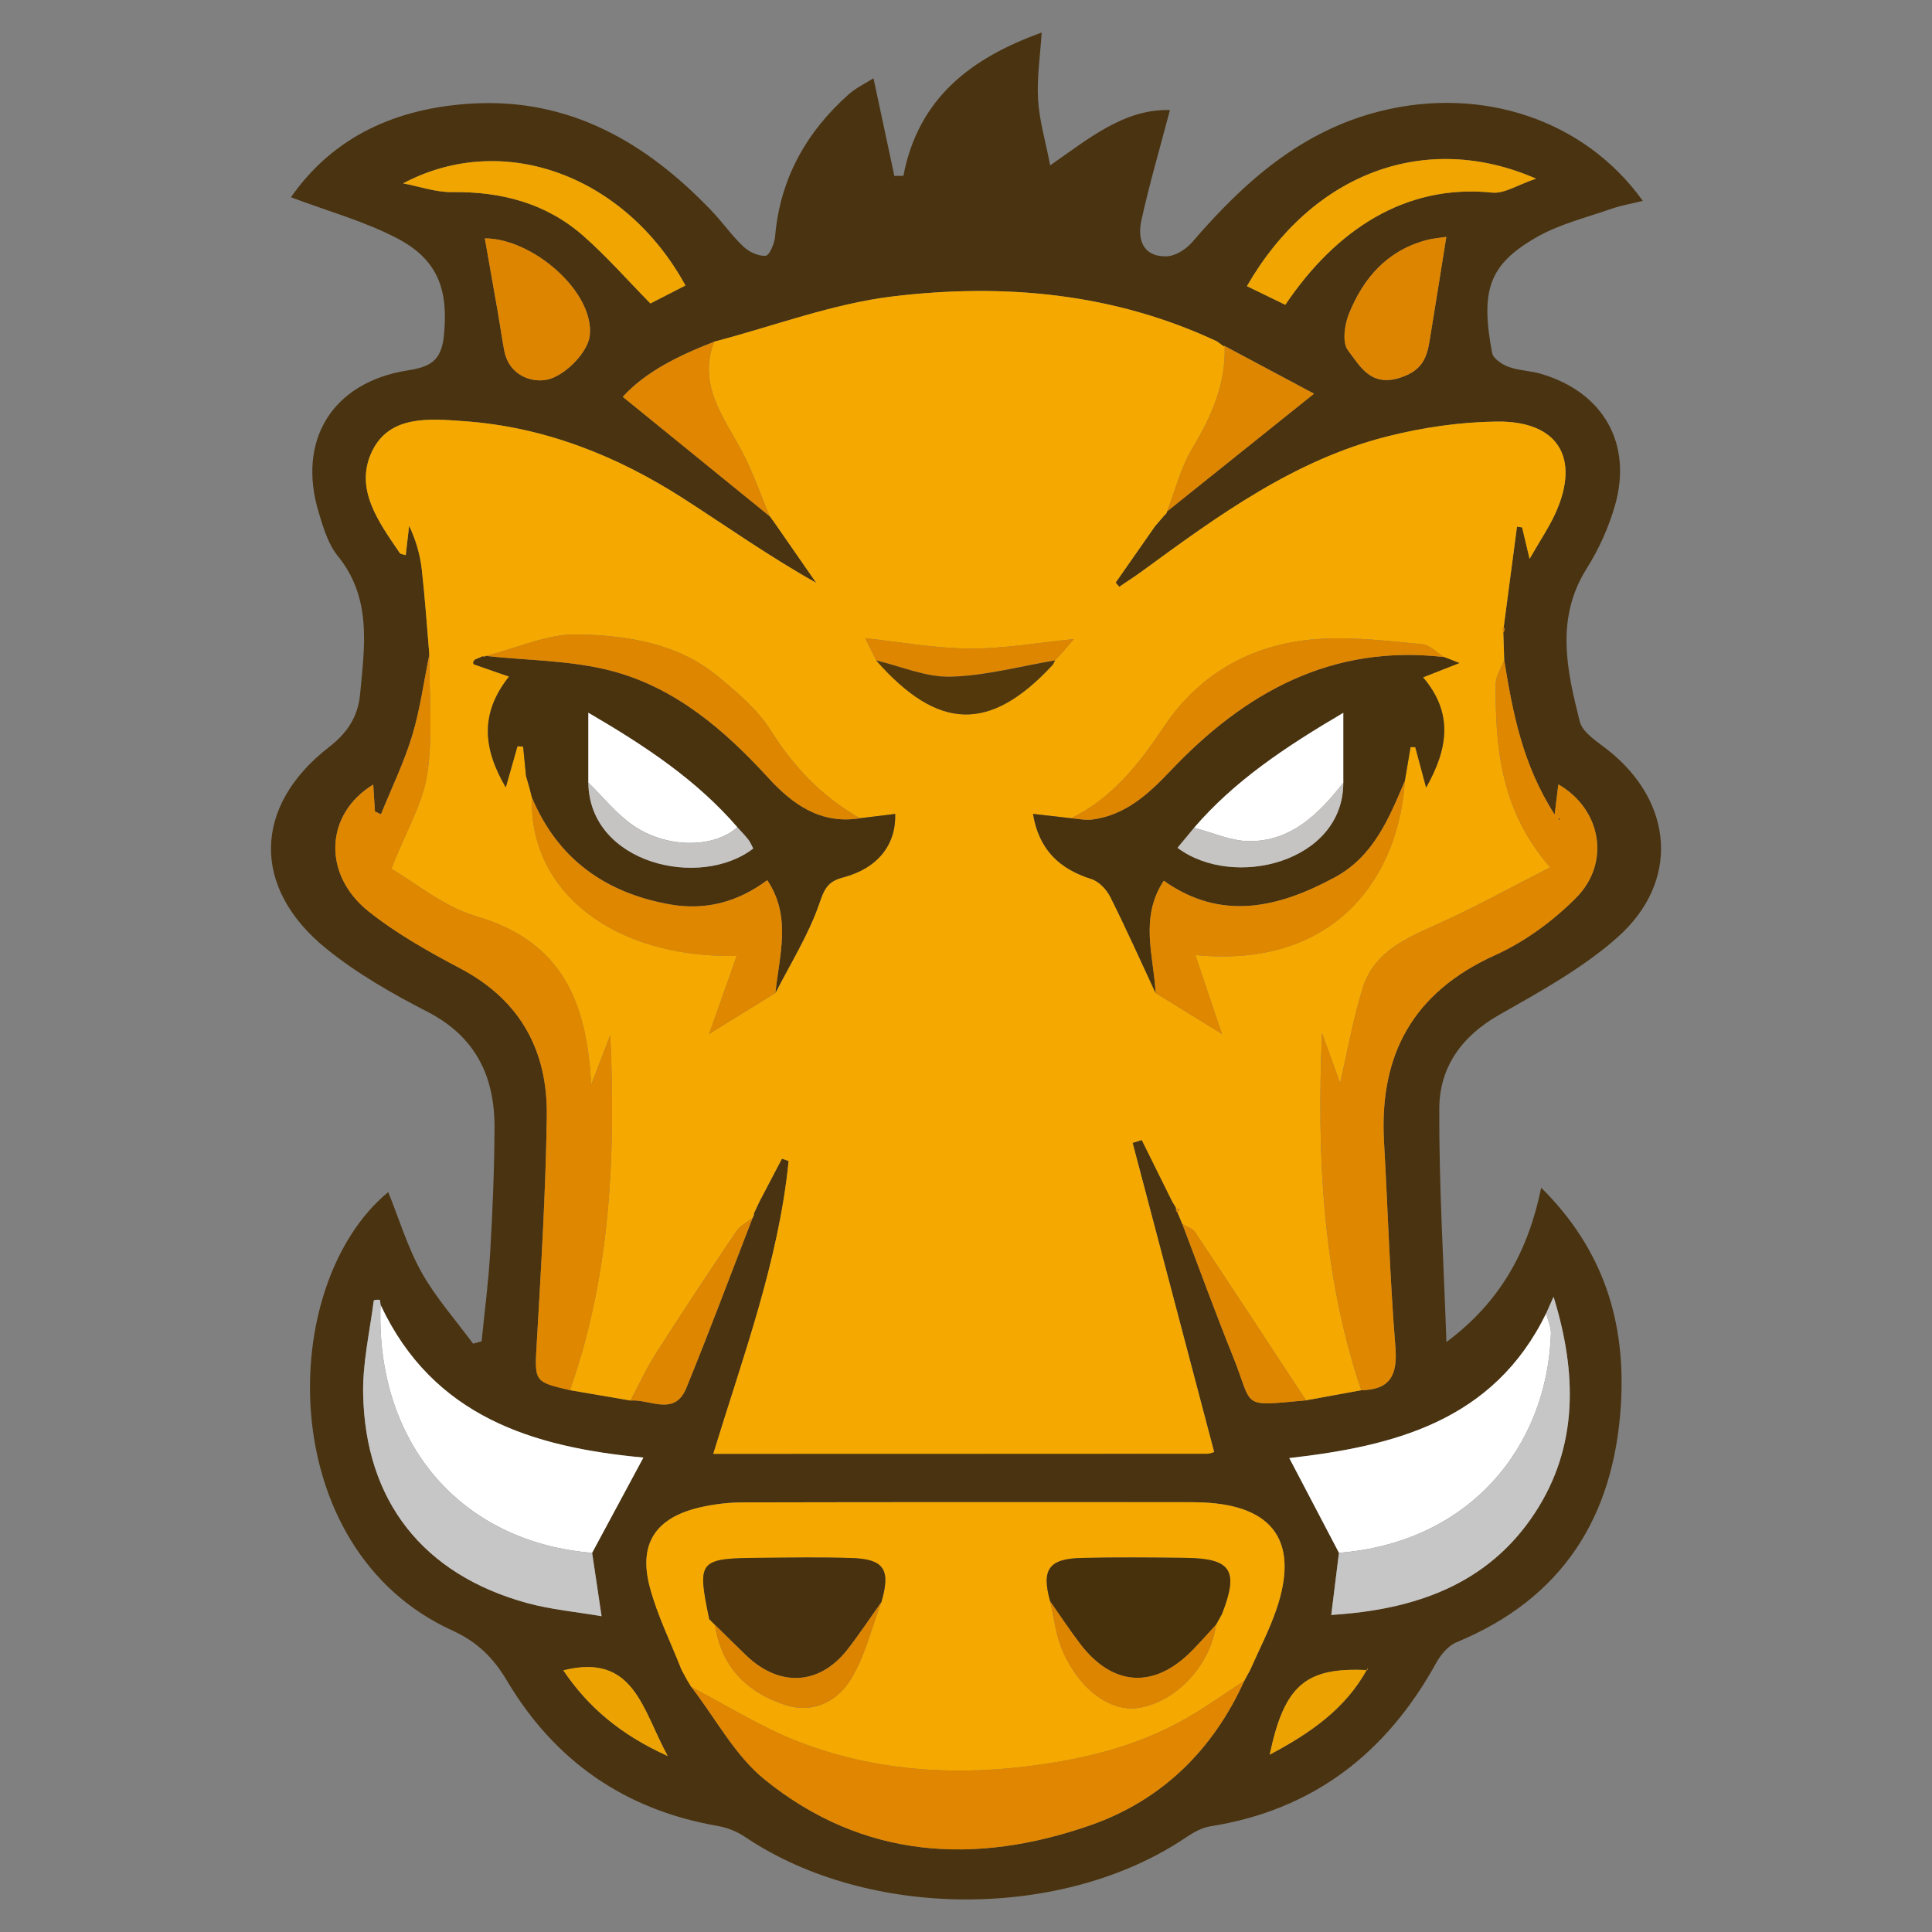
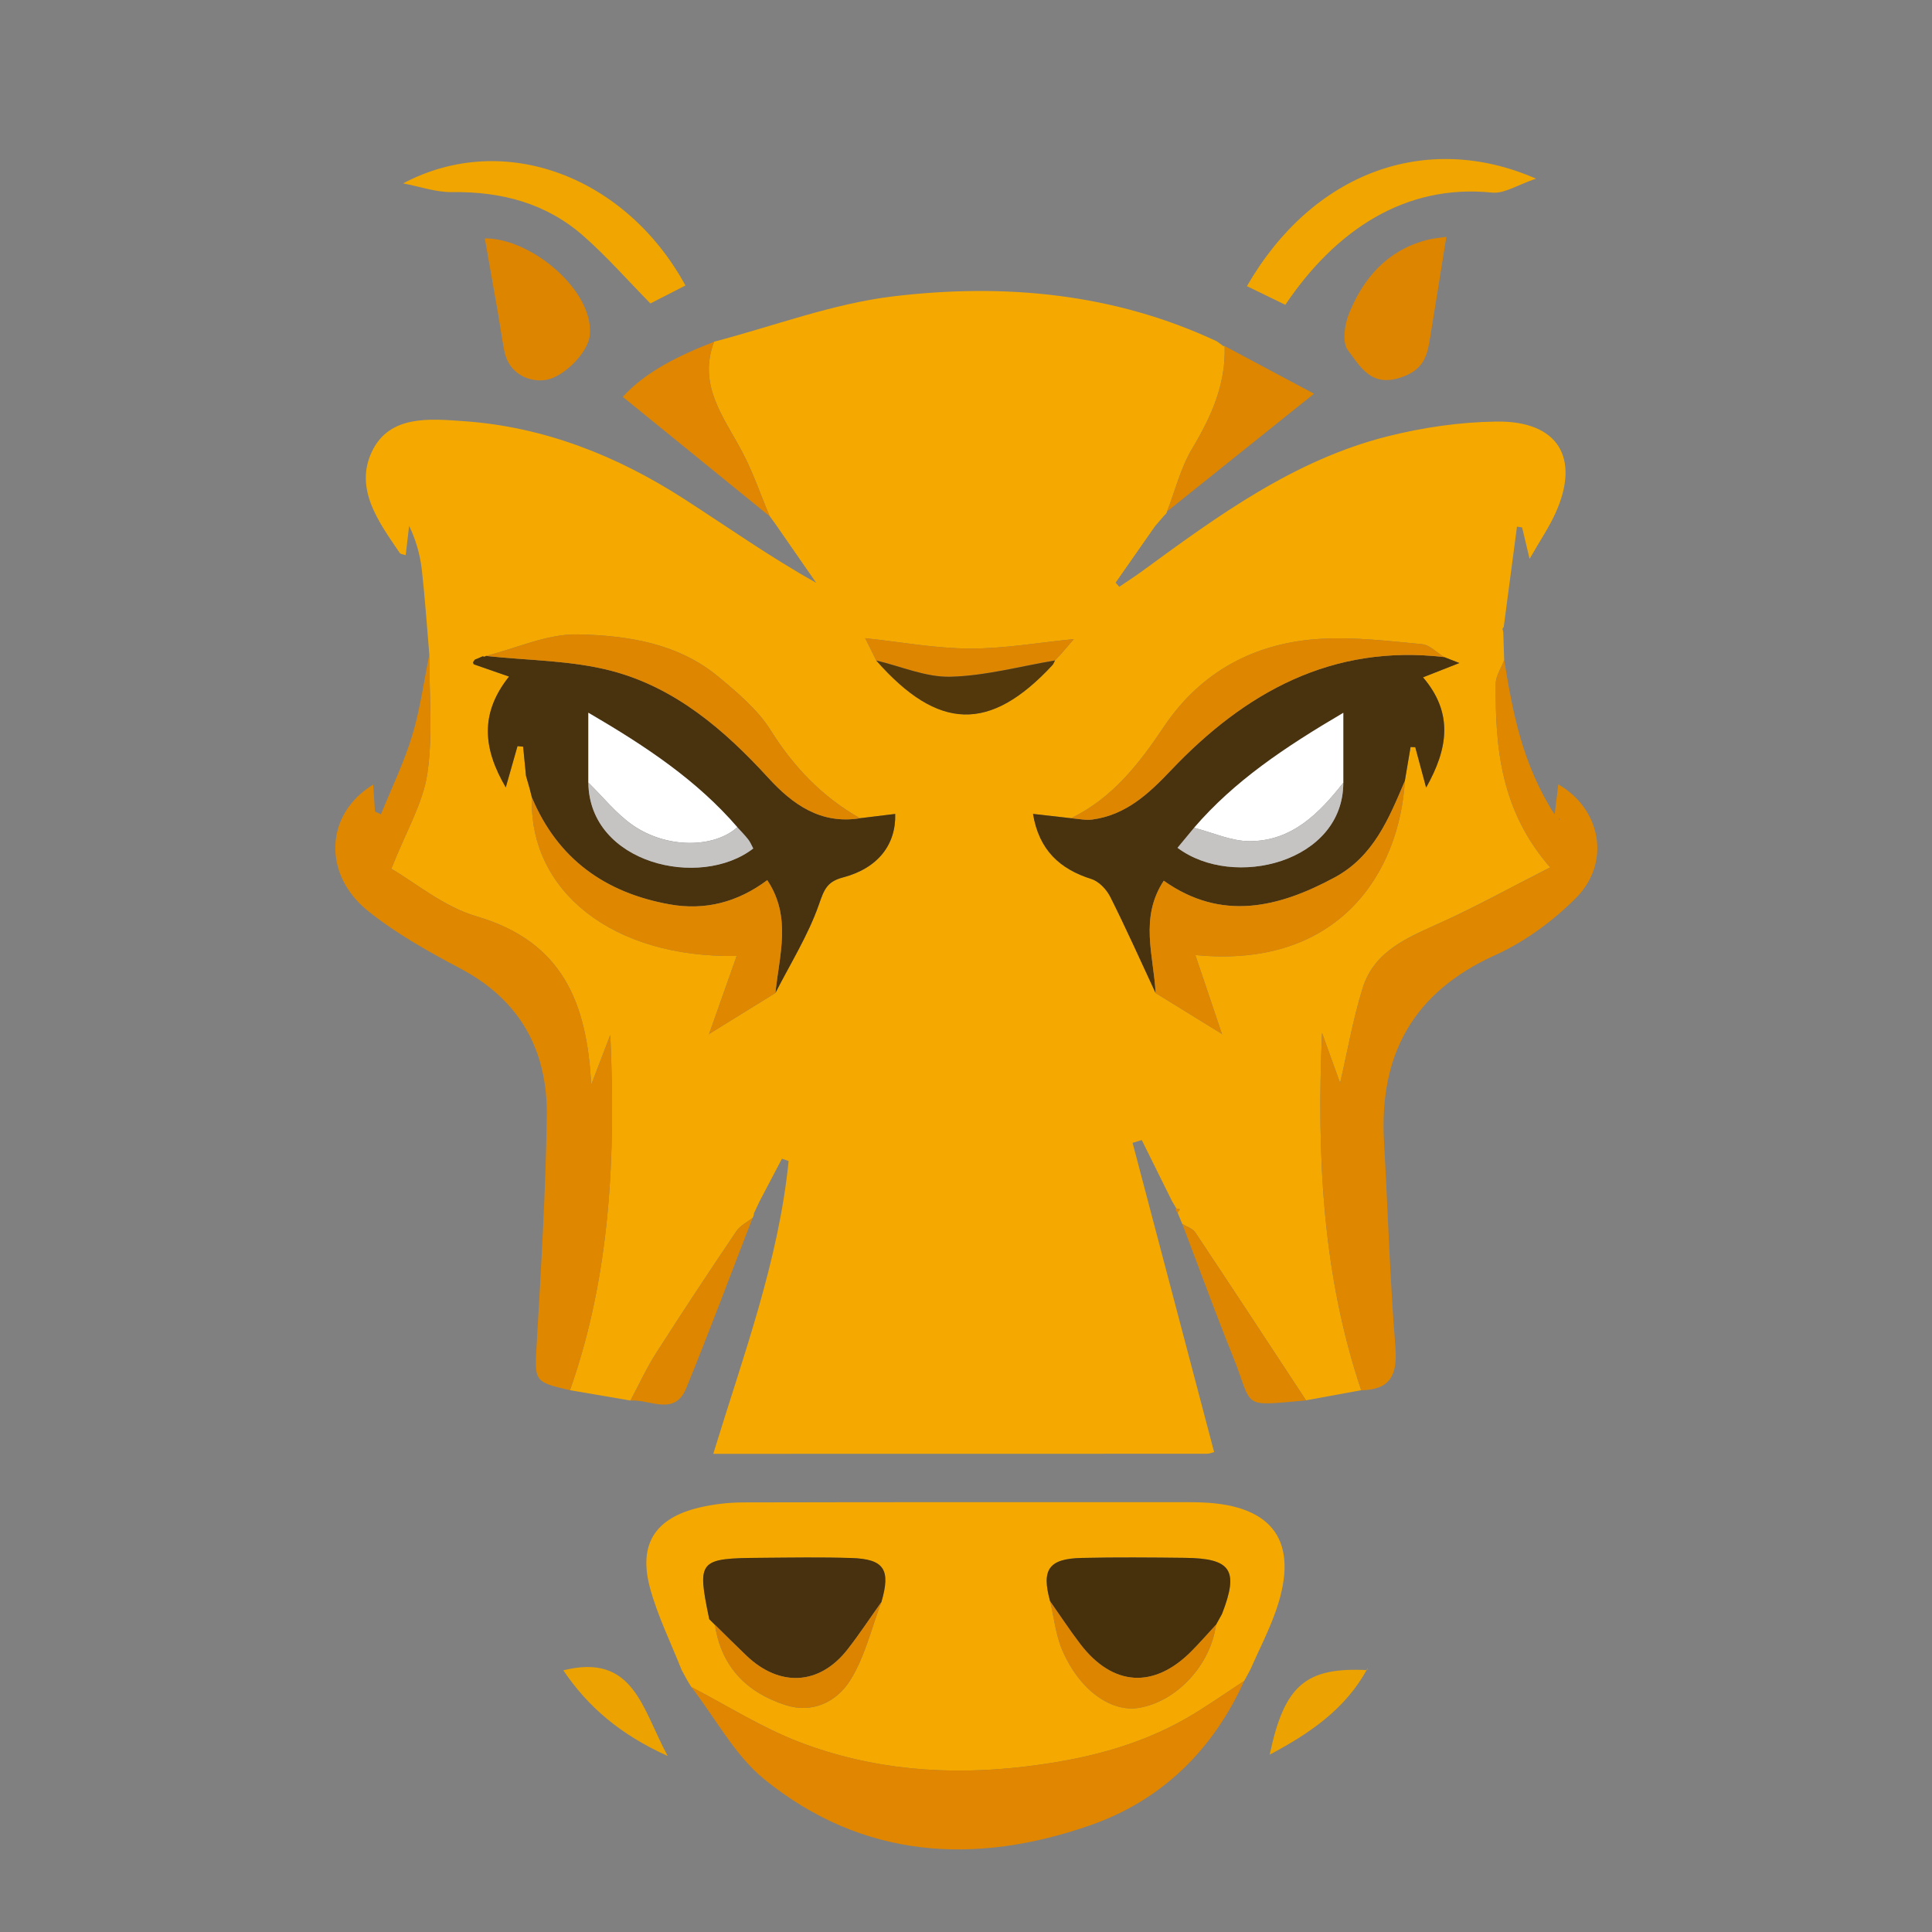
<svg xmlns="http://www.w3.org/2000/svg" width="70" height="70" viewBox="0 0 70 70" fill="none">
  <rect x="0" y="0" width="70" height="70" fill="#808080" stroke="none" />
-   <path fill-rule="evenodd" clip-rule="evenodd" d="M52.407 48.625C54.367 47.165 55.373 45.319 55.84 43.034C58.114 45.282 58.915 47.927 58.727 50.914C58.473 54.965 56.612 57.917 52.771 59.503C52.471 59.627 52.199 59.955 52.033 60.255C50.233 63.517 47.585 65.581 43.852 66.171C43.539 66.221 43.227 66.399 42.958 66.581C38.52 69.576 31.465 69.565 27.003 66.56C26.701 66.358 26.361 66.221 26.003 66.157C22.647 65.576 20.098 63.806 18.372 60.901C17.871 60.055 17.288 59.486 16.381 59.072C9.903 56.116 10.014 46.532 14.066 43.192C14.462 44.168 14.767 45.194 15.277 46.105C15.793 47.024 16.511 47.829 17.141 48.684L17.449 48.6C17.556 47.529 17.698 46.46 17.76 45.386C17.847 43.875 17.913 42.359 17.917 40.845C17.923 38.997 17.232 37.557 15.486 36.658C14.208 36 12.932 35.271 11.82 34.37C9.101 32.168 9.169 29.201 11.918 27.071C12.578 26.56 12.97 25.977 13.047 25.151C13.209 23.411 13.483 21.675 12.236 20.141C11.891 19.715 11.717 19.125 11.552 18.583C10.747 15.949 12.043 13.849 14.773 13.42C15.56 13.297 15.988 13.093 16.082 12.177C16.25 10.545 15.899 9.424 14.395 8.637C13.198 8.011 11.863 7.646 10.542 7.147C12.086 4.928 14.383 3.916 17.075 3.754C20.634 3.538 23.424 5.163 25.798 7.655C26.192 8.069 26.522 8.547 26.937 8.936C27.142 9.129 27.48 9.289 27.742 9.267C27.878 9.256 28.061 8.825 28.083 8.572C28.261 6.483 29.205 4.796 30.746 3.421C31.008 3.187 31.341 3.031 31.648 2.835L32.404 6.374L32.732 6.371C33.273 3.536 35.208 2.091 37.742 1.18C37.688 2.028 37.564 2.824 37.611 3.608C37.656 4.36 37.878 5.102 38.05 5.992C39.491 4.987 40.745 3.944 42.389 3.987C42.035 5.333 41.651 6.644 41.356 7.975C41.205 8.658 41.394 9.306 42.263 9.288C42.581 9.281 42.973 9.033 43.193 8.777C45.066 6.601 47.142 4.739 50.03 4.023C53.715 3.11 57.423 4.346 59.522 7.279C59.123 7.377 58.748 7.439 58.394 7.562C57.48 7.883 56.512 8.117 55.682 8.59C53.923 9.593 53.641 10.54 54.062 12.789C54.101 12.992 54.423 13.206 54.658 13.292C55.032 13.429 55.453 13.432 55.837 13.546C58.083 14.207 59.156 16.067 58.514 18.313C58.281 19.118 57.935 19.887 57.489 20.597C56.346 22.415 56.77 24.288 57.238 26.142C57.342 26.553 57.887 26.88 58.275 27.189C60.643 29.076 60.871 31.954 58.597 33.968C57.332 35.088 55.799 35.928 54.316 36.771C52.953 37.545 52.152 38.676 52.148 40.166C52.136 42.985 52.309 45.805 52.407 48.625ZM42.617 43.773L42.606 43.781C42.602 43.81 42.605 43.84 42.615 43.867C42.626 43.895 42.644 43.919 42.667 43.937L42.838 44.347C43.447 45.944 44.029 47.55 44.669 49.133C45.432 51.024 44.904 50.954 47.322 50.736L49.322 50.37C50.368 50.35 50.64 49.828 50.558 48.809C50.358 46.334 50.285 43.849 50.145 41.368C49.966 38.205 51.203 35.949 54.167 34.607C55.243 34.12 56.267 33.371 57.102 32.53C58.373 31.251 58.012 29.308 56.461 28.418L56.327 29.514C55.149 27.671 54.808 25.799 54.5 23.916L54.468 22.911C54.491 22.886 54.505 22.854 54.508 22.819C54.511 22.785 54.502 22.751 54.483 22.722L54.964 19.082L55.15 19.109L55.42 20.249C55.809 19.569 56.129 19.099 56.36 18.59C57.266 16.586 56.451 15.245 54.225 15.274C52.899 15.291 51.545 15.488 50.257 15.815C46.896 16.667 44.139 18.677 41.395 20.685C41.121 20.886 40.834 21.07 40.553 21.261L40.423 21.109L41.847 19.07L42.197 18.66C42.221 18.646 42.24 18.627 42.256 18.604C42.271 18.581 42.281 18.556 42.285 18.529L47.61 14.263L44.373 12.536L44.329 12.543L44.094 12.37C40.356 10.616 36.379 10.258 32.369 10.737C30.17 11 28.037 11.815 25.874 12.381C24.601 12.876 23.389 13.466 22.564 14.376L27.886 18.702L27.884 18.693L28.076 18.957L29.574 21.117C27.882 20.17 26.357 19.09 24.787 18.078C22.355 16.512 19.718 15.465 16.81 15.26C15.579 15.174 14.124 15.026 13.484 16.345C12.822 17.709 13.724 18.916 14.485 20.038C14.514 20.08 14.602 20.081 14.701 20.115L14.824 19.05C15.069 19.572 15.221 20.087 15.281 20.612C15.399 21.644 15.467 22.681 15.556 23.716C15.355 24.697 15.224 25.699 14.934 26.653C14.638 27.627 14.187 28.553 13.804 29.501L13.585 29.4L13.523 28.425C11.773 29.492 11.672 31.679 13.354 33.02C14.37 33.83 15.531 34.48 16.686 35.091C18.858 36.239 19.846 38.077 19.812 40.44C19.773 43.16 19.608 45.88 19.452 48.597C19.368 50.059 19.324 50.057 20.653 50.368L22.845 50.742C23.542 50.686 24.441 51.33 24.865 50.294C25.701 48.252 26.471 46.182 27.269 44.124C27.303 44.076 27.32 44.018 27.319 43.959L27.521 43.528L28.333 41.979L28.575 42.065C28.213 45.694 26.934 49.116 25.845 52.673C31.92 52.673 37.83 52.674 43.739 52.67C43.834 52.67 43.928 52.625 43.992 52.608L41.038 41.407L41.371 41.304L42.471 43.527L42.617 43.773V43.773ZM49.539 60.512C47.309 60.402 46.532 61.058 46.004 63.575C47.458 62.804 48.731 61.935 49.524 60.499L49.554 60.424L49.539 60.512V60.512ZM56.021 47.585C54.109 51.504 50.485 52.399 46.714 52.829L48.513 56.261L48.234 58.511C51.255 58.324 53.907 57.418 55.612 54.816C57.2 52.392 57.131 49.712 56.288 46.984L56.021 47.585V47.585ZM13.789 47.278C13.778 47.215 13.777 47.101 13.754 47.096C13.685 47.082 13.544 47.102 13.542 47.123C13.399 48.242 13.138 49.364 13.157 50.482C13.224 54.383 15.33 57.047 19.096 58.08C19.962 58.317 20.87 58.398 21.796 58.558L21.454 56.262L23.311 52.811C19.318 52.437 15.69 51.337 13.789 47.278V47.278ZM45.081 60.902L45.297 60.505C45.618 59.772 45.993 59.057 46.25 58.302C47.079 55.868 46.144 54.542 43.569 54.435C43.401 54.429 43.233 54.425 43.065 54.426C37.69 54.425 32.315 54.42 26.94 54.433C26.409 54.434 25.866 54.496 25.348 54.618C23.752 54.992 23.126 55.933 23.546 57.51C23.82 58.536 24.305 59.506 24.696 60.502L24.898 60.873L25.05 61.123C25.924 62.253 26.623 63.599 27.704 64.475C31.259 67.352 35.328 67.59 39.508 66.132C42.087 65.232 43.944 63.413 45.082 60.902L45.081 60.902V60.902ZM55.654 6.473C51.661 4.727 47.548 6.255 45.178 10.368L46.569 11.043C48.392 8.335 50.917 6.656 54.061 6.978C54.507 7.024 54.991 6.694 55.654 6.473V6.473ZM14.605 6.643C15.199 6.755 15.793 6.968 16.386 6.961C18.171 6.937 19.796 7.364 21.143 8.553C21.987 9.296 22.734 10.148 23.565 10.995L24.835 10.344C22.696 6.418 18.292 4.693 14.605 6.643ZM52.403 8.583C52.235 8.61 51.947 8.63 51.673 8.703C50.257 9.082 49.393 10.079 48.873 11.374C48.714 11.769 48.626 12.417 48.838 12.692C49.278 13.263 49.664 14.047 50.759 13.676C51.494 13.428 51.687 13.004 51.79 12.39C51.991 11.179 52.181 9.966 52.403 8.583V8.583ZM17.566 8.639C17.73 9.567 17.887 10.444 18.039 11.32C18.119 11.781 18.183 12.245 18.27 12.704C18.453 13.662 19.374 13.915 19.949 13.722C20.553 13.52 21.312 12.737 21.37 12.146C21.527 10.546 19.263 8.629 17.566 8.639ZM20.41 60.52C21.297 61.839 22.474 62.851 24.193 63.625C23.262 61.922 22.971 59.881 20.41 60.52V60.52Z" fill="#493310" />
  <path fill-rule="evenodd" clip-rule="evenodd" d="M15.555 23.716C15.466 22.68 15.398 21.643 15.28 20.612C15.215 20.07 15.06 19.542 14.823 19.05L14.7 20.114C14.602 20.081 14.513 20.08 14.485 20.037C13.724 18.916 12.822 17.709 13.484 16.344C14.124 15.026 15.579 15.173 16.81 15.26C19.718 15.465 22.355 16.512 24.786 18.078C26.356 19.09 27.882 20.17 29.573 21.117L28.075 18.957L27.883 18.694L27.886 18.702C27.555 17.918 27.281 17.104 26.883 16.355C26.218 15.103 25.272 13.946 25.874 12.38C28.037 11.815 30.169 11 32.368 10.737C36.379 10.258 40.355 10.616 44.094 12.37L44.329 12.543L44.371 12.536C44.419 13.917 43.89 15.093 43.194 16.253C42.78 16.945 42.581 17.766 42.285 18.529C42.28 18.555 42.27 18.581 42.255 18.604C42.24 18.627 42.221 18.646 42.197 18.661L41.846 19.069L40.422 21.109L40.552 21.261C40.834 21.069 41.121 20.886 41.395 20.685C44.139 18.677 46.895 16.666 50.257 15.814C51.545 15.488 52.899 15.291 54.225 15.274C56.45 15.245 57.265 16.585 56.359 18.589C56.129 19.099 55.809 19.569 55.42 20.249L55.149 19.109L54.963 19.081L54.482 22.722L54.437 22.778L54.467 22.912L54.499 23.916C54.392 24.202 54.194 24.488 54.192 24.774C54.172 27.103 54.379 29.38 56.165 31.427C54.749 32.147 53.497 32.84 52.198 33.429C51.019 33.964 49.795 34.441 49.372 35.798C49.021 36.925 48.82 38.098 48.554 39.24L47.899 37.425C47.708 41.852 47.911 46.185 49.319 50.37L47.32 50.736C45.985 48.705 44.653 46.672 43.305 44.649C43.211 44.507 42.996 44.446 42.837 44.347L42.666 43.937L42.751 43.816L42.604 43.782L42.616 43.773L42.469 43.528L41.368 41.306L41.036 41.408L43.99 52.61C43.926 52.626 43.831 52.672 43.736 52.672C37.827 52.675 31.918 52.675 25.843 52.675C26.931 49.117 28.211 45.696 28.573 42.066L28.331 41.981L27.519 43.529L27.316 43.961C27.317 44.019 27.3 44.077 27.267 44.125C27.07 44.282 26.819 44.403 26.684 44.602C25.697 46.061 24.728 47.532 23.777 49.016C23.425 49.566 23.151 50.166 22.842 50.744L20.651 50.369C22.124 46.194 22.308 41.87 22.112 37.495L21.419 39.306C21.271 36.346 20.39 34.114 17.264 33.201C16.073 32.852 15.037 31.972 14.178 31.477C14.714 30.118 15.322 29.11 15.482 28.034C15.693 26.622 15.548 25.157 15.555 23.716V23.716ZM38.211 23.939L38.414 23.729L38.908 23.156C37.624 23.282 36.374 23.505 35.125 23.498C33.865 23.491 32.606 23.256 31.346 23.122L31.084 23.048L31.346 23.121L31.749 23.93C33.994 26.482 35.87 26.533 38.129 24.101C38.172 24.054 38.194 23.986 38.225 23.928L38.211 23.939V23.939ZM25.687 37.466L28.096 35.977C28.637 34.914 29.282 33.887 29.672 32.771C29.858 32.238 29.959 31.945 30.539 31.792C31.813 31.459 32.467 30.599 32.435 29.491L31.159 29.646C29.794 28.872 28.76 27.795 27.921 26.456C27.454 25.711 26.727 25.102 26.038 24.527C24.57 23.302 22.731 23.023 20.934 22.985C19.831 22.962 18.716 23.487 17.606 23.766C17.572 23.799 17.535 23.802 17.495 23.779L17.202 23.903L17.146 23.985C17.141 24.012 17.155 24.065 17.173 24.072C17.572 24.213 17.973 24.351 18.444 24.514C17.374 25.857 17.508 27.134 18.326 28.529L18.75 27.035L18.955 27.054L19.058 28.11L19.193 28.579L19.272 28.892C19.161 32.279 22.189 34.717 26.691 34.634L25.69 37.469L25.644 37.55L25.687 37.466ZM44.278 37.465L44.358 37.513L44.275 37.468L43.309 34.602C48.556 35.121 50.71 31.553 50.899 28.295L51.106 27.065L51.277 27.072L51.67 28.536C52.463 27.126 52.667 25.841 51.558 24.54L52.875 24.023L52.327 23.808C52.059 23.645 51.802 23.365 51.522 23.339C50.312 23.226 49.09 23.077 47.883 23.144C45.487 23.276 43.514 24.321 42.163 26.341C41.264 27.684 40.297 28.92 38.807 29.646L37.427 29.489C37.647 30.803 38.396 31.486 39.547 31.85C39.82 31.937 40.095 32.229 40.229 32.498C40.805 33.644 41.328 34.817 41.87 35.98L44.278 37.465V37.465Z" fill="#F5A900" />
  <path fill-rule="evenodd" clip-rule="evenodd" d="M24.695 60.504C24.304 59.508 23.819 58.538 23.545 57.511C23.125 55.934 23.751 54.994 25.347 54.619C25.869 54.498 26.403 54.436 26.939 54.435C32.314 54.422 37.69 54.427 43.064 54.427C43.232 54.427 43.401 54.43 43.568 54.437C46.143 54.542 47.078 55.869 46.249 58.303C45.992 59.058 45.617 59.773 45.295 60.507L45.08 60.903L45.079 60.904C44.384 61.356 43.708 61.84 42.99 62.253C41.186 63.288 39.22 63.757 37.161 64.005C34.344 64.343 31.596 64.129 28.96 63.118C27.601 62.597 26.348 61.797 25.048 61.124L24.896 60.874L24.695 60.504V60.504ZM44.053 58.877L44.274 58.479C44.89 56.893 44.615 56.463 42.938 56.444C41.694 56.43 40.448 56.419 39.203 56.447C37.995 56.473 37.727 56.864 38.049 58.02C38.194 58.624 38.256 59.265 38.503 59.825C39.13 61.251 40.264 62.046 41.268 61.878C42.635 61.65 43.861 60.328 44.059 58.869L44.053 58.877ZM25.907 58.876L25.904 58.871C26.132 60.387 27.049 61.32 28.458 61.777C29.452 62.098 30.326 61.65 30.809 60.874C31.337 60.027 31.572 58.998 31.934 58.048C32.28 56.865 32.036 56.487 30.833 56.451C29.758 56.419 28.682 56.436 27.606 56.445C25.297 56.463 25.253 56.518 25.698 58.668L25.907 58.876V58.876Z" fill="#F5A800" />
  <path fill-rule="evenodd" clip-rule="evenodd" d="M15.555 23.719C15.548 25.16 15.693 26.624 15.483 28.035C15.323 29.111 14.715 30.119 14.18 31.478C15.039 31.973 16.074 32.853 17.266 33.202C20.391 34.115 21.272 36.347 21.421 39.307L22.114 37.496C22.309 41.871 22.125 46.195 20.652 50.37C19.323 50.06 19.367 50.062 19.451 48.599C19.608 45.883 19.772 43.163 19.811 40.443C19.846 38.08 18.858 36.242 16.685 35.093C15.53 34.483 14.37 33.833 13.353 33.022C11.671 31.681 11.772 29.494 13.522 28.427L13.585 29.402L13.803 29.504C14.187 28.556 14.638 27.63 14.934 26.655C15.223 25.702 15.355 24.7 15.555 23.719V23.719ZM49.321 50.372C47.912 46.186 47.71 41.853 47.901 37.426L48.555 39.242C48.821 38.099 49.022 36.926 49.373 35.8C49.797 34.444 51.021 33.965 52.199 33.43C53.498 32.841 54.751 32.149 56.167 31.429C54.381 29.382 54.173 27.105 54.194 24.776C54.196 24.489 54.394 24.204 54.501 23.918C54.808 25.801 55.15 27.673 56.328 29.516L56.461 28.42C58.012 29.31 58.374 31.253 57.103 32.532C56.268 33.373 55.244 34.122 54.167 34.609C51.203 35.951 49.966 38.207 50.146 41.37C50.286 43.85 50.358 46.336 50.559 48.811C50.639 49.829 50.367 50.352 49.321 50.372ZM56.503 29.641L56.475 29.695L56.517 29.701L56.503 29.641Z" fill="#E08700" />
  <path fill-rule="evenodd" clip-rule="evenodd" d="M25.049 61.122C26.349 61.795 27.602 62.595 28.961 63.116C31.596 64.127 34.345 64.341 37.162 64.003C39.221 63.755 41.187 63.286 42.992 62.251C43.709 61.839 44.386 61.354 45.081 60.902C43.943 63.414 42.086 65.232 39.507 66.132C35.327 67.59 31.258 67.352 27.703 64.475C26.622 63.599 25.923 62.253 25.049 61.122V61.122Z" fill="#E08600" />
-   <path fill-rule="evenodd" clip-rule="evenodd" d="M13.789 47.277C15.691 51.337 19.318 52.436 23.311 52.811L21.454 56.262C16.677 55.871 13.6 52.264 13.789 47.277V47.277ZM48.513 56.261C47.914 55.117 47.314 53.973 46.714 52.829C50.485 52.398 54.109 51.504 56.021 47.585C56.081 47.834 56.201 48.083 56.192 48.33C56.051 52.434 53.236 55.89 48.513 56.261V56.261Z" fill="white" />
-   <path fill-rule="evenodd" clip-rule="evenodd" d="M13.789 47.279C13.6 52.266 16.677 55.872 21.454 56.263L21.796 58.558C20.87 58.399 19.962 58.318 19.096 58.081C15.33 57.048 13.224 54.384 13.157 50.483C13.138 49.365 13.398 48.243 13.542 47.124C13.544 47.102 13.685 47.082 13.754 47.096C13.777 47.101 13.778 47.215 13.789 47.279V47.279ZM48.513 56.263C53.236 55.891 56.051 52.435 56.193 48.33C56.201 48.084 56.081 47.834 56.021 47.586L56.288 46.984C57.132 49.713 57.201 52.392 55.613 54.816C53.907 57.419 51.256 58.325 48.234 58.512L48.513 56.263Z" fill="#C7C6C6" />
  <path fill-rule="evenodd" clip-rule="evenodd" d="M55.654 6.473C54.991 6.695 54.507 7.024 54.061 6.978C50.917 6.656 48.392 8.336 46.569 11.044L45.178 10.368C47.548 6.256 51.661 4.728 55.654 6.473V6.473ZM14.605 6.644C18.292 4.694 22.696 6.419 24.835 10.344L23.565 10.995C22.734 10.149 21.986 9.296 21.143 8.553C19.796 7.365 18.171 6.937 16.386 6.961C15.793 6.969 15.199 6.756 14.605 6.644V6.644Z" fill="#F0A500" />
  <path fill-rule="evenodd" clip-rule="evenodd" d="M52.403 8.582C52.181 9.965 51.991 11.178 51.79 12.389C51.687 13.002 51.494 13.427 50.759 13.675C49.665 14.045 49.278 13.262 48.838 12.691C48.626 12.416 48.713 11.768 48.873 11.373C49.393 10.078 50.256 9.081 51.673 8.702C51.947 8.629 52.235 8.608 52.403 8.582V8.582ZM17.566 8.637C19.263 8.628 21.527 10.544 21.37 12.145C21.312 12.737 20.553 13.519 19.949 13.722C19.374 13.914 18.453 13.661 18.27 12.703C18.183 12.244 18.119 11.78 18.039 11.32C17.887 10.443 17.73 9.566 17.566 8.637V8.637Z" fill="#DE8500" />
  <path fill-rule="evenodd" clip-rule="evenodd" d="M25.874 12.383C25.273 13.948 26.219 15.106 26.884 16.358C27.281 17.106 27.556 17.919 27.886 18.705L22.564 14.379C23.389 13.468 24.6 12.878 25.874 12.383V12.383Z" fill="#E08600" />
  <path fill-rule="evenodd" clip-rule="evenodd" d="M42.285 18.531C42.581 17.768 42.78 16.948 43.194 16.256C43.89 15.095 44.419 13.919 44.371 12.539C45.465 13.121 46.559 13.704 47.61 14.265L42.285 18.531ZM42.838 44.349C42.998 44.448 43.212 44.509 43.307 44.651C44.654 46.673 45.986 48.707 47.322 50.738C44.903 50.956 45.431 51.026 44.668 49.135C44.029 47.552 43.447 45.946 42.838 44.349V44.349ZM22.843 50.744C23.153 50.167 23.427 49.567 23.778 49.016C24.729 47.533 25.698 46.062 26.685 44.602C26.82 44.403 27.071 44.282 27.268 44.126C26.47 46.184 25.7 48.254 24.864 50.296C24.44 51.332 23.541 50.688 22.843 50.744V50.744Z" fill="#DE8600" />
  <path fill-rule="evenodd" clip-rule="evenodd" d="M20.41 60.519C22.971 59.879 23.262 61.92 24.193 63.623C22.474 62.849 21.297 61.837 20.41 60.519ZM49.524 60.497C48.731 61.932 47.458 62.802 46.004 63.574C46.533 61.056 47.309 60.4 49.539 60.511L49.524 60.497V60.497ZM49.539 60.511L49.554 60.421L49.523 60.497L49.539 60.511Z" fill="#ECA200" />
  <path fill-rule="evenodd" clip-rule="evenodd" d="M42.606 43.781L42.753 43.816L42.667 43.937C42.644 43.919 42.626 43.895 42.615 43.867C42.605 43.84 42.601 43.81 42.606 43.781V43.781Z" fill="#DE8600" />
-   <path fill-rule="evenodd" clip-rule="evenodd" d="M54.468 22.912L54.438 22.778L54.483 22.723C54.502 22.752 54.511 22.786 54.508 22.82C54.506 22.855 54.492 22.887 54.468 22.912V22.912Z" fill="#E08700" />
  <path fill-rule="evenodd" clip-rule="evenodd" d="M41.87 35.98C41.328 34.817 40.805 33.644 40.23 32.498C40.096 32.23 39.82 31.936 39.548 31.85C38.397 31.485 37.648 30.802 37.428 29.489L38.807 29.646C39.066 29.664 39.331 29.726 39.583 29.692C40.79 29.529 41.614 28.764 42.417 27.919C45.105 25.084 48.259 23.332 52.328 23.808L52.876 24.023L51.559 24.541C52.668 25.842 52.465 27.126 51.672 28.536L51.278 27.072L51.108 27.066L50.9 28.296C50.322 29.655 49.771 31.027 48.36 31.789C46.306 32.898 44.243 33.383 42.166 31.91C41.278 33.258 41.803 34.634 41.87 35.98V35.98ZM48.67 28.356V25.825C46.54 27.079 44.722 28.297 43.265 29.989L42.664 30.715C44.698 32.24 48.674 31.237 48.67 28.356V28.356Z" fill="#49330E" />
  <path fill-rule="evenodd" clip-rule="evenodd" d="M19.271 28.892L19.193 28.579L19.058 28.11L18.954 27.053L18.75 27.034L18.325 28.529C17.508 27.133 17.373 25.857 18.443 24.513C17.973 24.351 17.572 24.213 17.172 24.071C17.154 24.065 17.14 24.012 17.145 23.985L17.201 23.903L17.494 23.778C17.534 23.802 17.572 23.799 17.605 23.766C19.129 23.933 20.7 23.922 22.166 24.309C24.468 24.916 26.245 26.442 27.835 28.181C28.72 29.148 29.736 29.874 31.159 29.646L32.435 29.49C32.467 30.599 31.812 31.459 30.539 31.792C29.958 31.945 29.857 32.238 29.671 32.771C29.281 33.887 28.636 34.914 28.095 35.976C28.23 34.614 28.693 33.228 27.799 31.89C26.716 32.698 25.535 32.995 24.258 32.766C21.93 32.347 20.205 31.122 19.271 28.892V28.892ZM26.715 29.971C25.257 28.284 23.444 27.063 21.317 25.824V28.353C21.351 31.296 25.368 32.228 27.291 30.741C27.234 30.635 27.186 30.513 27.109 30.414C26.988 30.258 26.847 30.118 26.715 29.971V29.971Z" fill="#49330F" />
  <path fill-rule="evenodd" clip-rule="evenodd" d="M41.87 35.981C41.803 34.635 41.278 33.26 42.165 31.911C44.243 33.384 46.305 32.899 48.359 31.79C49.77 31.027 50.321 29.656 50.9 28.297C50.711 31.555 48.557 35.122 43.31 34.603L44.276 37.47L44.279 37.466L41.87 35.981V35.981ZM19.271 28.893C20.205 31.123 21.929 32.348 24.259 32.767C25.536 32.996 26.716 32.699 27.799 31.89C28.693 33.229 28.23 34.615 28.096 35.977L25.687 37.467L25.69 37.47L26.691 34.635C22.189 34.718 19.16 32.279 19.271 28.893V28.893Z" fill="#E08700" />
  <path fill-rule="evenodd" clip-rule="evenodd" d="M31.159 29.647C29.736 29.874 28.72 29.148 27.836 28.181C26.246 26.442 24.468 24.917 22.166 24.309C20.701 23.922 19.13 23.933 17.606 23.766C18.716 23.487 19.831 22.962 20.934 22.985C22.73 23.023 24.569 23.302 26.037 24.527C26.727 25.102 27.453 25.711 27.92 26.456C28.76 27.795 29.794 28.872 31.159 29.647V29.647Z" fill="#DE8600" />
  <path fill-rule="evenodd" clip-rule="evenodd" d="M52.327 23.808C48.258 23.332 45.104 25.084 42.416 27.919C41.614 28.764 40.789 29.529 39.582 29.692C39.33 29.727 39.066 29.664 38.806 29.646C40.296 28.92 41.264 27.684 42.162 26.341C43.514 24.321 45.486 23.276 47.883 23.144C49.09 23.077 50.311 23.226 51.521 23.339C51.803 23.366 52.059 23.645 52.327 23.808V23.808ZM31.748 23.93L31.346 23.121V23.122C32.605 23.257 33.864 23.491 35.125 23.498C36.374 23.505 37.624 23.282 38.908 23.156L38.414 23.729L38.211 23.939L38.225 23.927C36.964 24.139 35.706 24.485 34.44 24.518C33.549 24.542 32.646 24.141 31.748 23.93V23.93Z" fill="#DF8600" />
  <path fill-rule="evenodd" clip-rule="evenodd" d="M31.748 23.932C32.646 24.143 33.549 24.544 34.44 24.52C35.706 24.487 36.963 24.142 38.224 23.93C38.193 23.988 38.171 24.055 38.128 24.102C35.87 26.535 33.994 26.484 31.748 23.932V23.932Z" fill="#52380B" />
  <path fill-rule="evenodd" clip-rule="evenodd" d="M38.049 58.02C37.727 56.864 37.995 56.473 39.203 56.447C40.448 56.419 41.694 56.43 42.938 56.444C44.615 56.463 44.891 56.893 44.274 58.479L44.053 58.877L44.058 58.869C43.767 59.184 43.485 59.507 43.183 59.813C41.817 61.2 40.319 61.11 39.137 59.562C38.755 59.062 38.41 58.535 38.049 58.02V58.02Z" fill="#47310D" />
  <path fill-rule="evenodd" clip-rule="evenodd" d="M25.698 58.665C25.253 56.515 25.297 56.459 27.606 56.442C28.682 56.433 29.758 56.416 30.833 56.449C32.036 56.484 32.28 56.863 31.934 58.046C31.526 58.619 31.139 59.209 30.706 59.763C29.693 61.058 28.254 61.14 27.045 59.987C26.66 59.62 26.284 59.242 25.904 58.869L25.906 58.874L25.698 58.665Z" fill="#47310E" />
  <path fill-rule="evenodd" clip-rule="evenodd" d="M25.904 58.87C26.284 59.243 26.66 59.621 27.045 59.988C28.254 61.14 29.693 61.059 30.706 59.764C31.14 59.209 31.527 58.62 31.935 58.047C31.572 58.997 31.338 60.026 30.81 60.873C30.326 61.648 29.453 62.096 28.459 61.775C27.049 61.319 26.132 60.386 25.904 58.87V58.87Z" fill="#DC8400" />
  <path fill-rule="evenodd" clip-rule="evenodd" d="M38.049 58.02C38.41 58.534 38.755 59.061 39.137 59.561C40.319 61.109 41.817 61.199 43.183 59.812C43.485 59.507 43.767 59.183 44.058 58.868C43.86 60.328 42.634 61.65 41.268 61.878C40.264 62.046 39.13 61.25 38.502 59.824C38.257 59.265 38.194 58.623 38.049 58.02V58.02Z" fill="#DE8500" />
-   <path fill-rule="evenodd" clip-rule="evenodd" d="M56.503 29.641L56.517 29.7L56.475 29.694L56.503 29.641Z" fill="#493310" />
  <path fill-rule="evenodd" clip-rule="evenodd" d="M43.265 29.992C44.722 28.299 46.541 27.081 48.67 25.828V28.359C47.791 29.479 46.799 30.478 45.27 30.477C44.602 30.475 43.933 30.163 43.265 29.992Z" fill="white" />
  <path fill-rule="evenodd" clip-rule="evenodd" d="M43.265 29.993C43.934 30.163 44.602 30.476 45.27 30.477C46.799 30.479 47.791 29.479 48.67 28.359C48.674 31.24 44.698 32.243 42.664 30.719L43.265 29.993V29.993Z" fill="#C5C4C3" />
  <path fill-rule="evenodd" clip-rule="evenodd" d="M21.317 28.354V25.824C23.443 27.064 25.257 28.284 26.715 29.971C25.875 30.729 24.171 30.752 22.941 29.907C22.331 29.489 21.854 28.877 21.317 28.354Z" fill="white" />
  <path fill-rule="evenodd" clip-rule="evenodd" d="M21.317 28.355C21.854 28.879 22.331 29.491 22.941 29.91C24.171 30.755 25.875 30.731 26.715 29.974C26.848 30.121 26.988 30.261 27.109 30.417C27.186 30.516 27.234 30.637 27.291 30.743C25.368 32.231 21.351 31.298 21.317 28.355Z" fill="#C5C4C3" />
</svg>